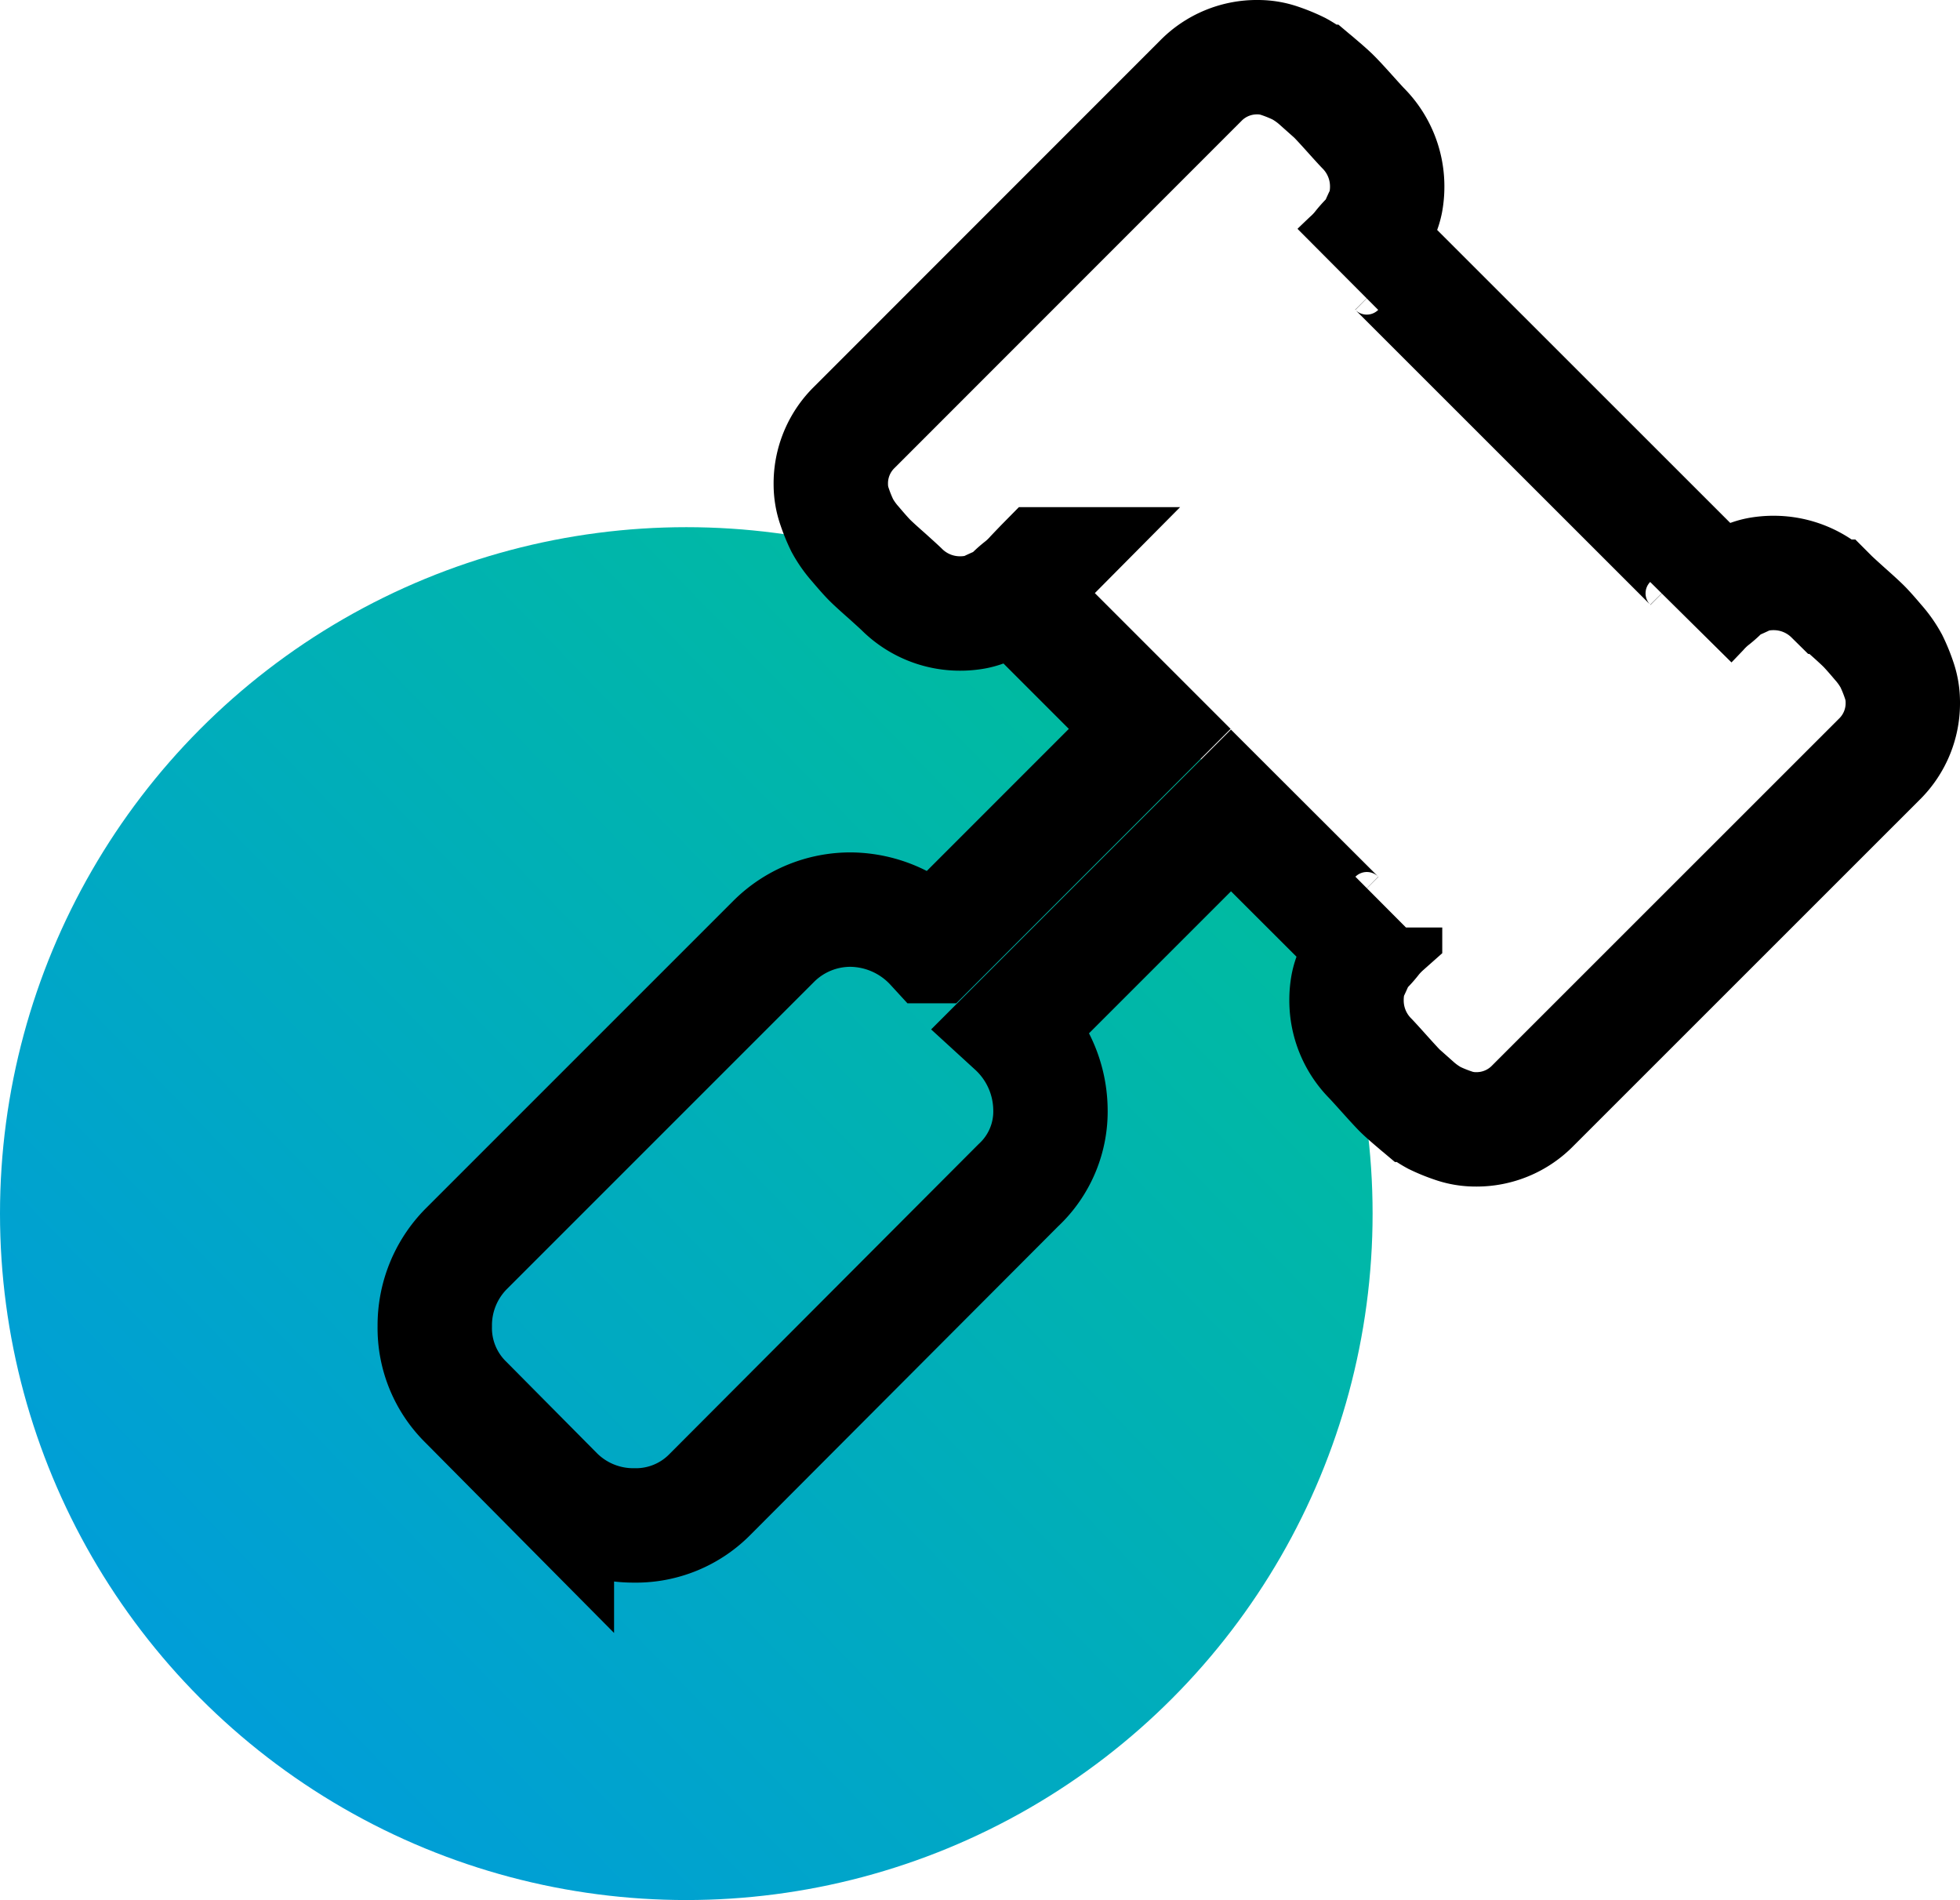
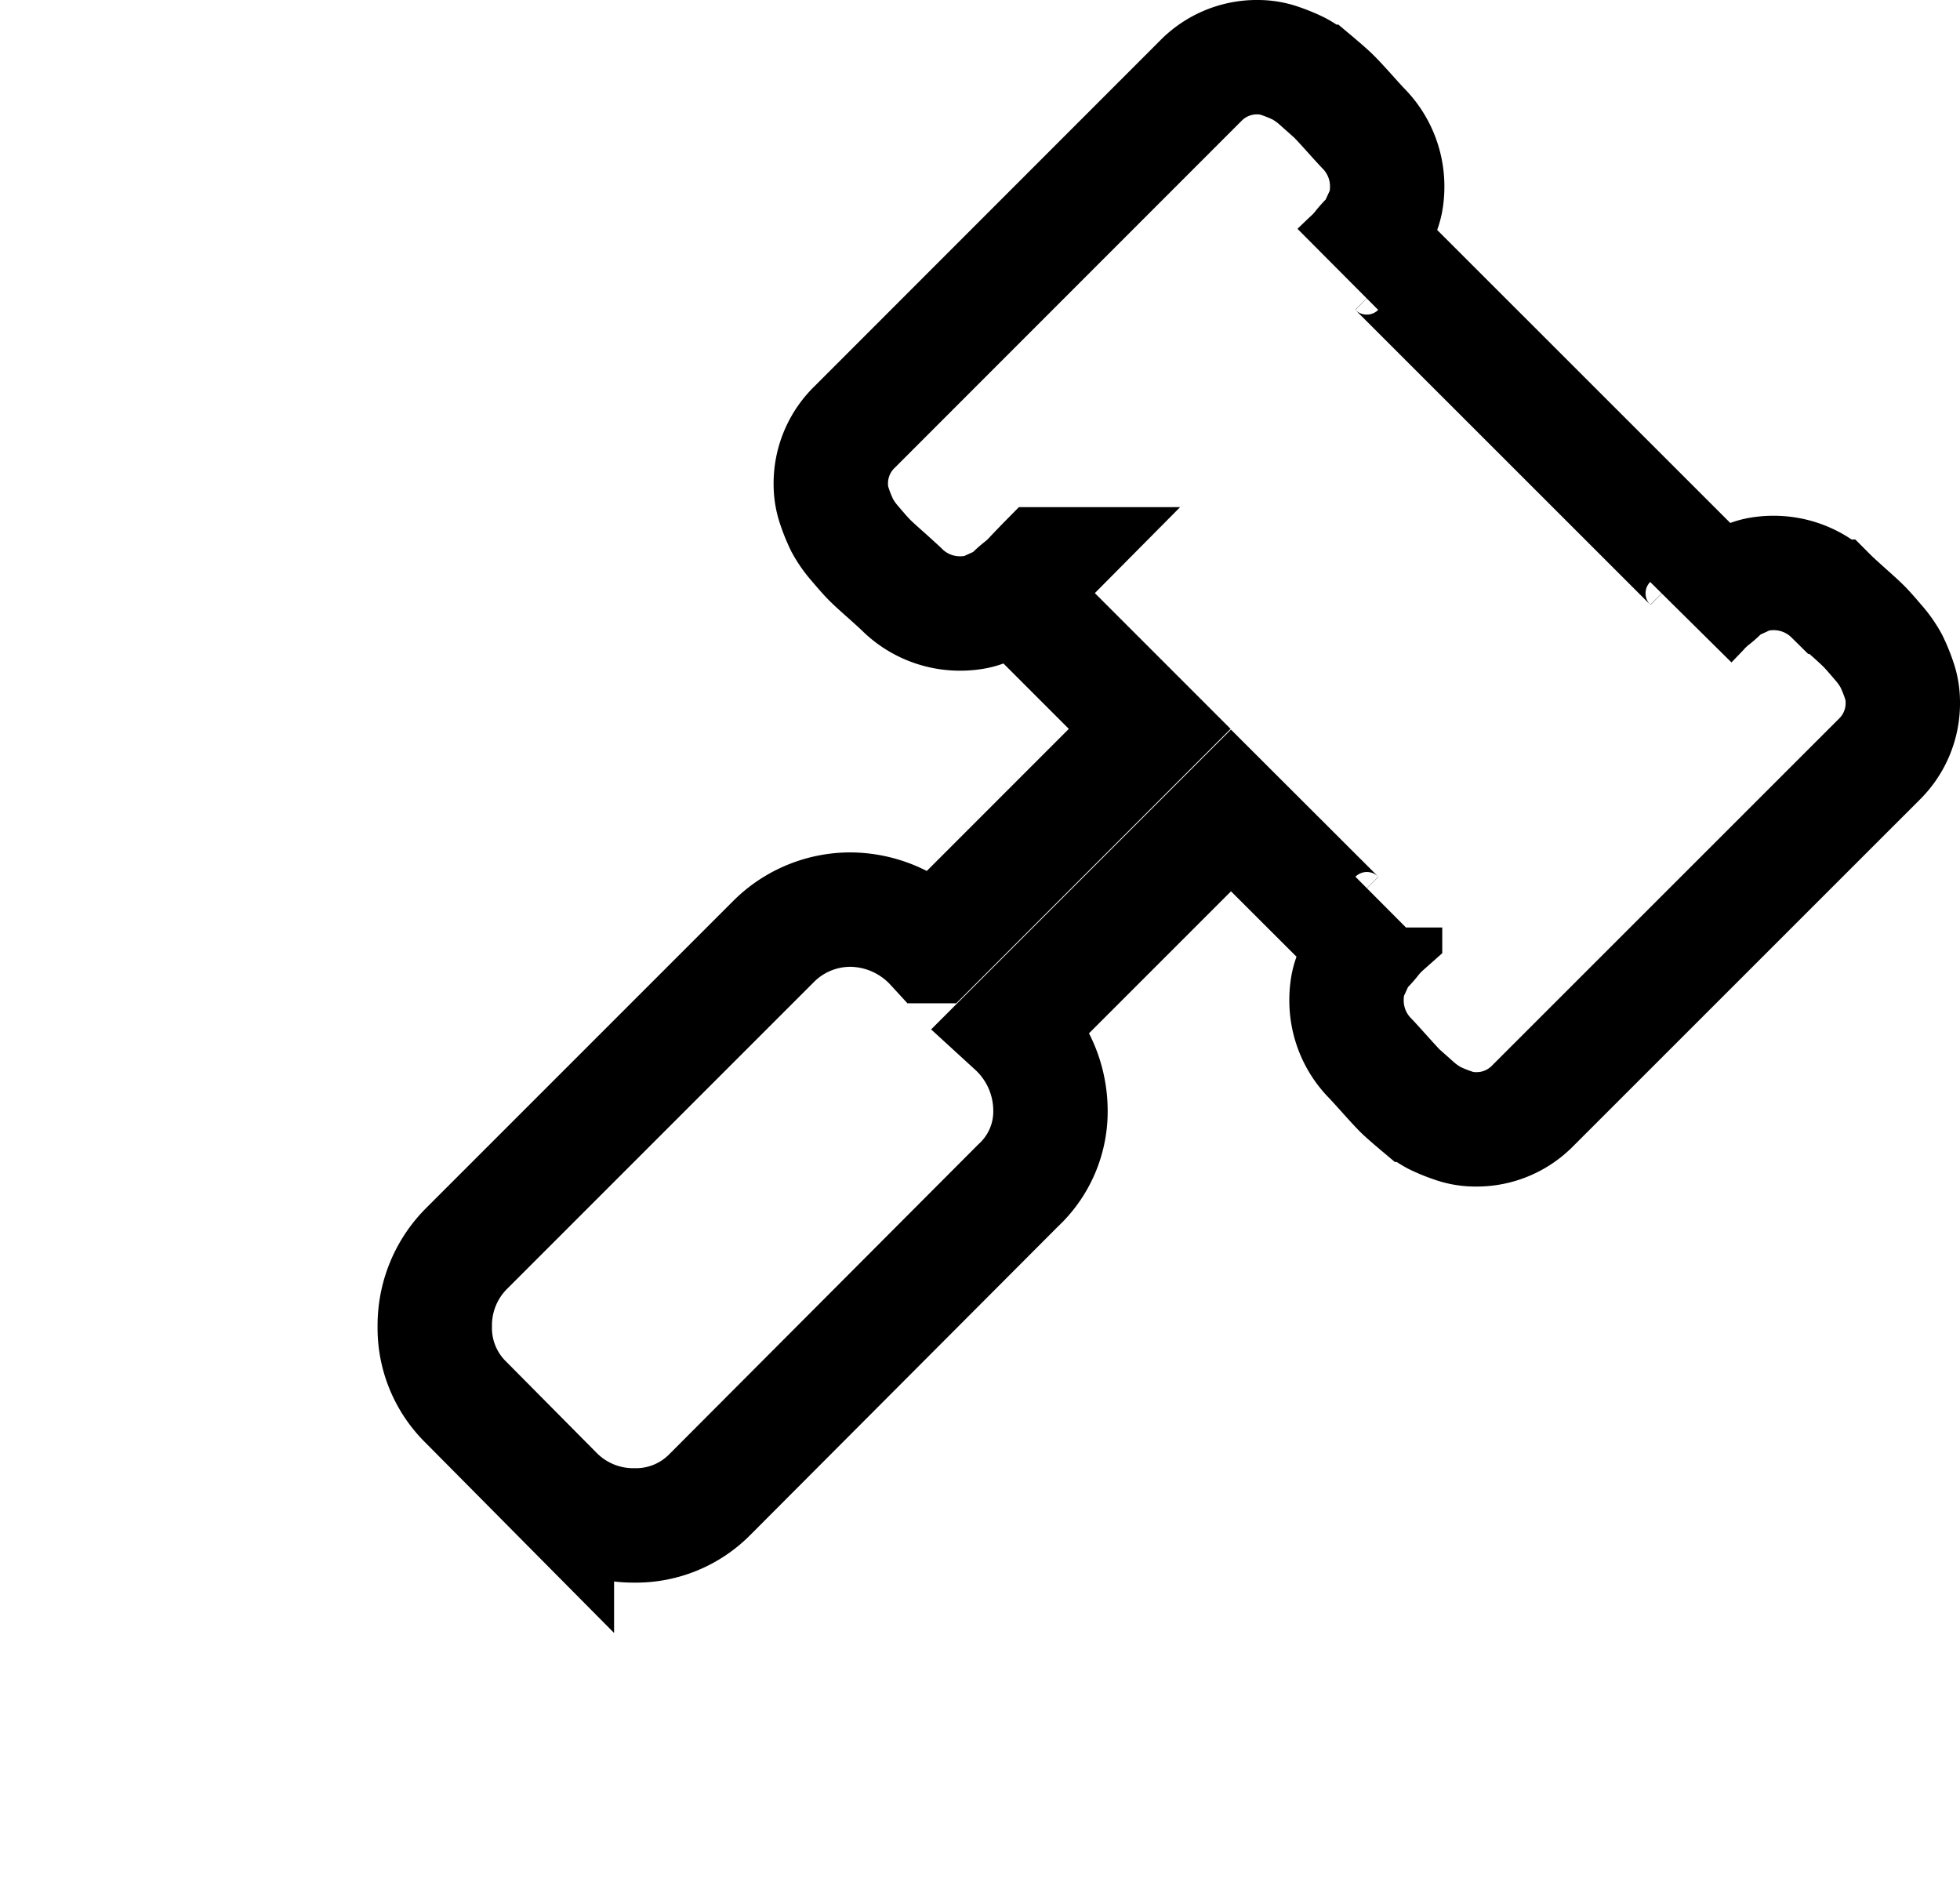
<svg xmlns="http://www.w3.org/2000/svg" width="85.677" height="83.04" viewBox="0 0 85.677 83.04">
  <defs>
    <linearGradient id="linear-gradient" x1="0.895" y1="0.105" x2="0.126" y2="0.853" gradientUnits="objectBoundingBox">
      <stop offset="0" stop-color="#00be9b" />
      <stop offset="1" stop-color="#009dd9" />
    </linearGradient>
  </defs>
  <g id="Group_3" data-name="Group 3" transform="translate(-536 -130.96)">
-     <circle id="Ellipse_3" data-name="Ellipse 3" cx="30" cy="30" r="30" transform="translate(536 154)" fill="url(#linear-gradient)" />
    <g id="breaking-boudaries-4" transform="translate(555.006 133.461)">
      <path id="Path_781" data-name="Path 781" d="M.217,55.675a4.541,4.541,0,0,0,1.372,3.337l3.966,4a4.747,4.747,0,0,0,3.373,1.372,4.541,4.541,0,0,0,3.336-1.372L25.722,49.522a4.405,4.405,0,0,0,1.408-3.337,4.928,4.928,0,0,0-1.6-3.558l9.492-9.49L39.7,37.808a1.79,1.79,0,0,0,2.521,0q-.074.074-.464.445a4.3,4.3,0,0,0-.464.482,4.362,4.362,0,0,1-.371.426,1.855,1.855,0,0,0-.371.5q-.074.185-.222.5a2.54,2.54,0,0,0-.2.611,3.638,3.638,0,0,0-.057.668A3.6,3.6,0,0,0,41.1,43.962q.111.111.611.668t.7.76q.2.2.688.611a4.4,4.4,0,0,0,.815.573,6.882,6.882,0,0,0,.815.333,2.931,2.931,0,0,0,.964.167,3.432,3.432,0,0,0,2.524-1.036L63.351,30.91a3.432,3.432,0,0,0,1.038-2.521,2.93,2.93,0,0,0-.167-.964,6.882,6.882,0,0,0-.334-.815,4.4,4.4,0,0,0-.573-.815q-.408-.482-.611-.688t-.76-.7q-.556-.5-.667-.611a3.6,3.6,0,0,0-2.521-1.038,3.639,3.639,0,0,0-.667.057,2.539,2.539,0,0,0-.611.2q-.315.148-.5.222a1.855,1.855,0,0,0-.5.371,4.36,4.36,0,0,1-.426.371,4.3,4.3,0,0,0-.482.464q-.371.389-.445.464a1.79,1.79,0,0,0,0-2.521L42.218,9.486a1.79,1.79,0,0,0-2.521,0q.074-.074.464-.445a4.3,4.3,0,0,0,.464-.482A4.362,4.362,0,0,1,41,8.133a1.856,1.856,0,0,0,.371-.5q.074-.185.222-.5a2.54,2.54,0,0,0,.2-.611,3.638,3.638,0,0,0,.057-.668,3.6,3.6,0,0,0-1.038-2.521q-.111-.111-.611-.668t-.707-.76q-.2-.2-.688-.611A4.4,4.4,0,0,0,37.991.72a6.88,6.88,0,0,0-.814-.336,2.93,2.93,0,0,0-.964-.167,3.432,3.432,0,0,0-2.521,1.038L18.567,16.383A3.432,3.432,0,0,0,17.529,18.9a2.93,2.93,0,0,0,.167.964,6.881,6.881,0,0,0,.332.813,4.4,4.4,0,0,0,.573.815q.408.482.611.688t.764.7q.556.5.667.611a3.6,3.6,0,0,0,2.521,1.038,3.639,3.639,0,0,0,.667-.057,2.54,2.54,0,0,0,.614-.2q.315-.148.5-.222a1.856,1.856,0,0,0,.5-.371,4.361,4.361,0,0,1,.426-.371,4.3,4.3,0,0,0,.482-.464q.371-.389.445-.464a1.79,1.79,0,0,0,0,2.521l4.671,4.671-9.492,9.493a4.928,4.928,0,0,0-3.559-1.594,4.747,4.747,0,0,0-3.37,1.372L1.589,52.3A4.747,4.747,0,0,0,.217,55.675Z" transform="translate(-0.218 -0.218)" fill="none" stroke="#000" stroke-width="5" />
    </g>
  </g>
</svg>